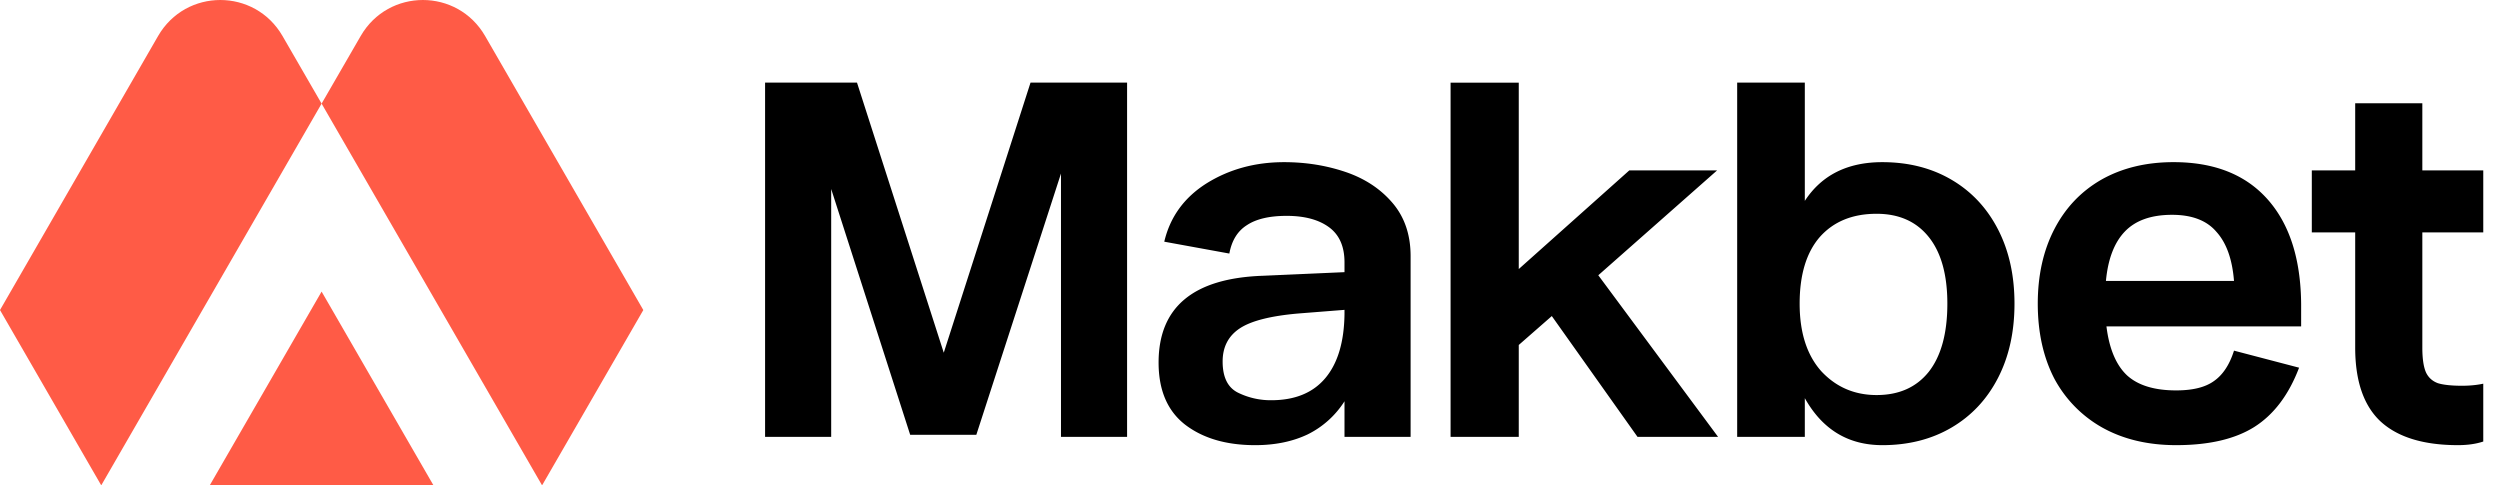
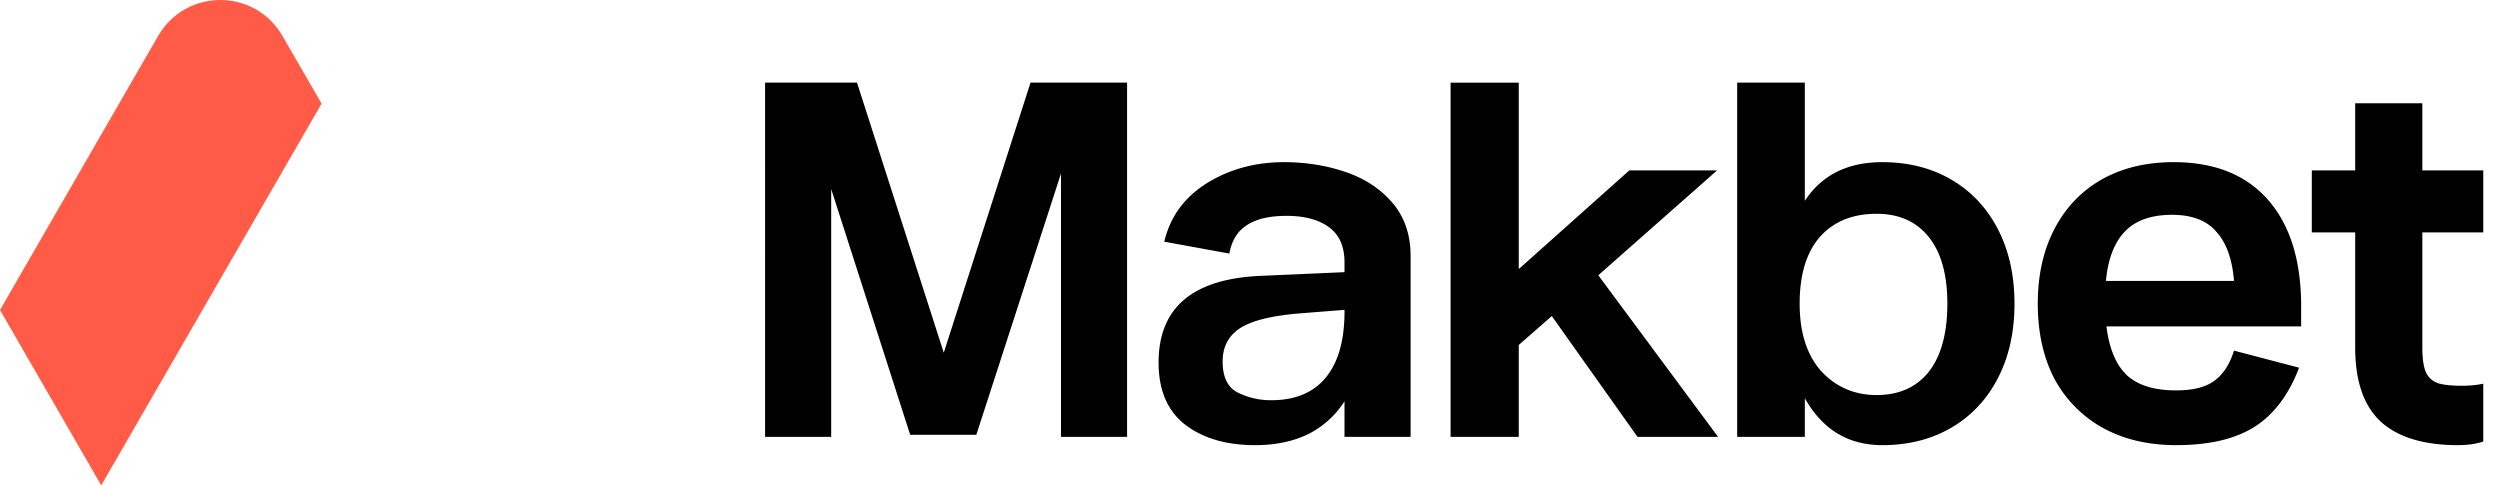
<svg xmlns="http://www.w3.org/2000/svg" viewBox="0 0 206 40">
  <g fill="none" class="nc-icon-wrapper">
    <g>
      <path fill-rule="evenodd" clip-rule="evenodd" d="M26.5 8.538l-3.22-5.57c-2.285-3.957-7.968-3.957-10.254 0L0 25.547l8.342 14.445L26.5 8.538z" fill="#FF5B46" />
-       <path fill-rule="evenodd" clip-rule="evenodd" d="M35.719 39.993H17.281L26.5 24.027l9.219 15.966z" fill="#FF5B46" />
-       <path fill-rule="evenodd" clip-rule="evenodd" d="M26.5 8.538l3.22-5.57c2.285-3.957 7.968-3.957 10.254 0l13.035 22.58-8.342 14.445L26.5 8.538z" fill="#FF5B46" />
    </g>
    <path d="M68.49 15.575V36h-5.447V6.809h7.574l7.149 22.255 7.149-22.255h7.957V36h-5.447V14.298L80.448 35.83H75l-6.51-20.255zm42.297 6.042c0-1.305-.425-2.27-1.276-2.894-.852-.624-2.015-.936-3.49-.936-1.418 0-2.51.256-3.276.766-.766.482-1.249 1.263-1.447 2.34l-5.362-.978c.482-2.043 1.645-3.645 3.49-4.809 1.872-1.163 3.999-1.744 6.382-1.744 1.788 0 3.476.27 5.064.808 1.589.54 2.88 1.39 3.873 2.553.992 1.164 1.489 2.625 1.489 4.383V36h-5.447v-2.936a7.55 7.55 0 0 1-3.021 2.723c-1.248.596-2.695.894-4.341.894-2.383 0-4.312-.567-5.787-1.702-1.447-1.135-2.17-2.837-2.17-5.107 0-4.567 2.865-6.95 8.596-7.149l6.723-.297v-.809zm-10.042 8.17c0 1.277.411 2.128 1.234 2.553a6.097 6.097 0 0 0 2.766.639c1.957 0 3.446-.61 4.468-1.83 1.021-1.22 1.546-2.979 1.574-5.277v-.34L107 25.83c-2.298.198-3.915.61-4.851 1.234-.936.624-1.404 1.532-1.404 2.723zM119.528 6.81h5.618V22.17l9.106-8.127h7.234l-9.787 8.638L141.571 36h-6.638l-7.064-9.957-2.723 2.383V36h-5.618V6.809zM155.1 36.68c-2.809 0-4.936-1.29-6.383-3.872V36h-5.574V6.809h5.574v9.744c1.39-2.128 3.518-3.191 6.383-3.191 2.156 0 4.057.482 5.702 1.447 1.646.964 2.922 2.326 3.83 4.085.908 1.759 1.362 3.801 1.362 6.127 0 2.326-.454 4.37-1.362 6.128-.908 1.759-2.184 3.12-3.83 4.085-1.645.965-3.546 1.447-5.702 1.447zm-.468-4.128c1.844 0 3.277-.638 4.298-1.915 1.021-1.305 1.532-3.177 1.532-5.617 0-2.383-.511-4.213-1.532-5.49-1.021-1.276-2.454-1.914-4.298-1.914-1.986 0-3.546.638-4.681 1.915-1.106 1.276-1.66 3.106-1.66 5.49 0 2.382.596 4.24 1.788 5.574 1.22 1.305 2.737 1.957 4.553 1.957zm24.684 4.128c-2.326 0-4.355-.482-6.085-1.447a10.059 10.059 0 0 1-3.958-4.043c-.907-1.758-1.361-3.815-1.361-6.17 0-2.326.454-4.369 1.361-6.127.908-1.76 2.199-3.12 3.873-4.085 1.702-.965 3.688-1.447 5.957-1.447 3.348 0 5.929 1.021 7.745 3.063 1.815 2.043 2.737 4.922 2.766 8.639v1.83h-16.043c.227 1.844.795 3.191 1.702 4.042.908.823 2.256 1.234 4.043 1.234 1.362 0 2.397-.255 3.106-.766.738-.51 1.291-1.347 1.66-2.51l5.362 1.404c-.851 2.241-2.085 3.872-3.703 4.893-1.588.993-3.73 1.49-6.425 1.49zm4.766-13.532c-.142-1.787-.624-3.135-1.447-4.043-.794-.936-2.014-1.404-3.659-1.404-1.703 0-2.993.454-3.873 1.362-.879.908-1.404 2.27-1.574 4.085h10.553zm18.454 13.532c-2.837 0-4.965-.653-6.383-1.958-1.39-1.305-2.085-3.333-2.085-6.085v-9.49h-3.575v-5.105h3.575V8.51h5.532v5.532h5.021v5.106H199.6v9.49c0 .907.099 1.588.298 2.042.198.425.524.723.978.893.454.142 1.121.213 2 .213.624 0 1.206-.056 1.745-.17v4.766c-.596.199-1.291.298-2.085.298z" fill="#000" />
  </g>
</svg>